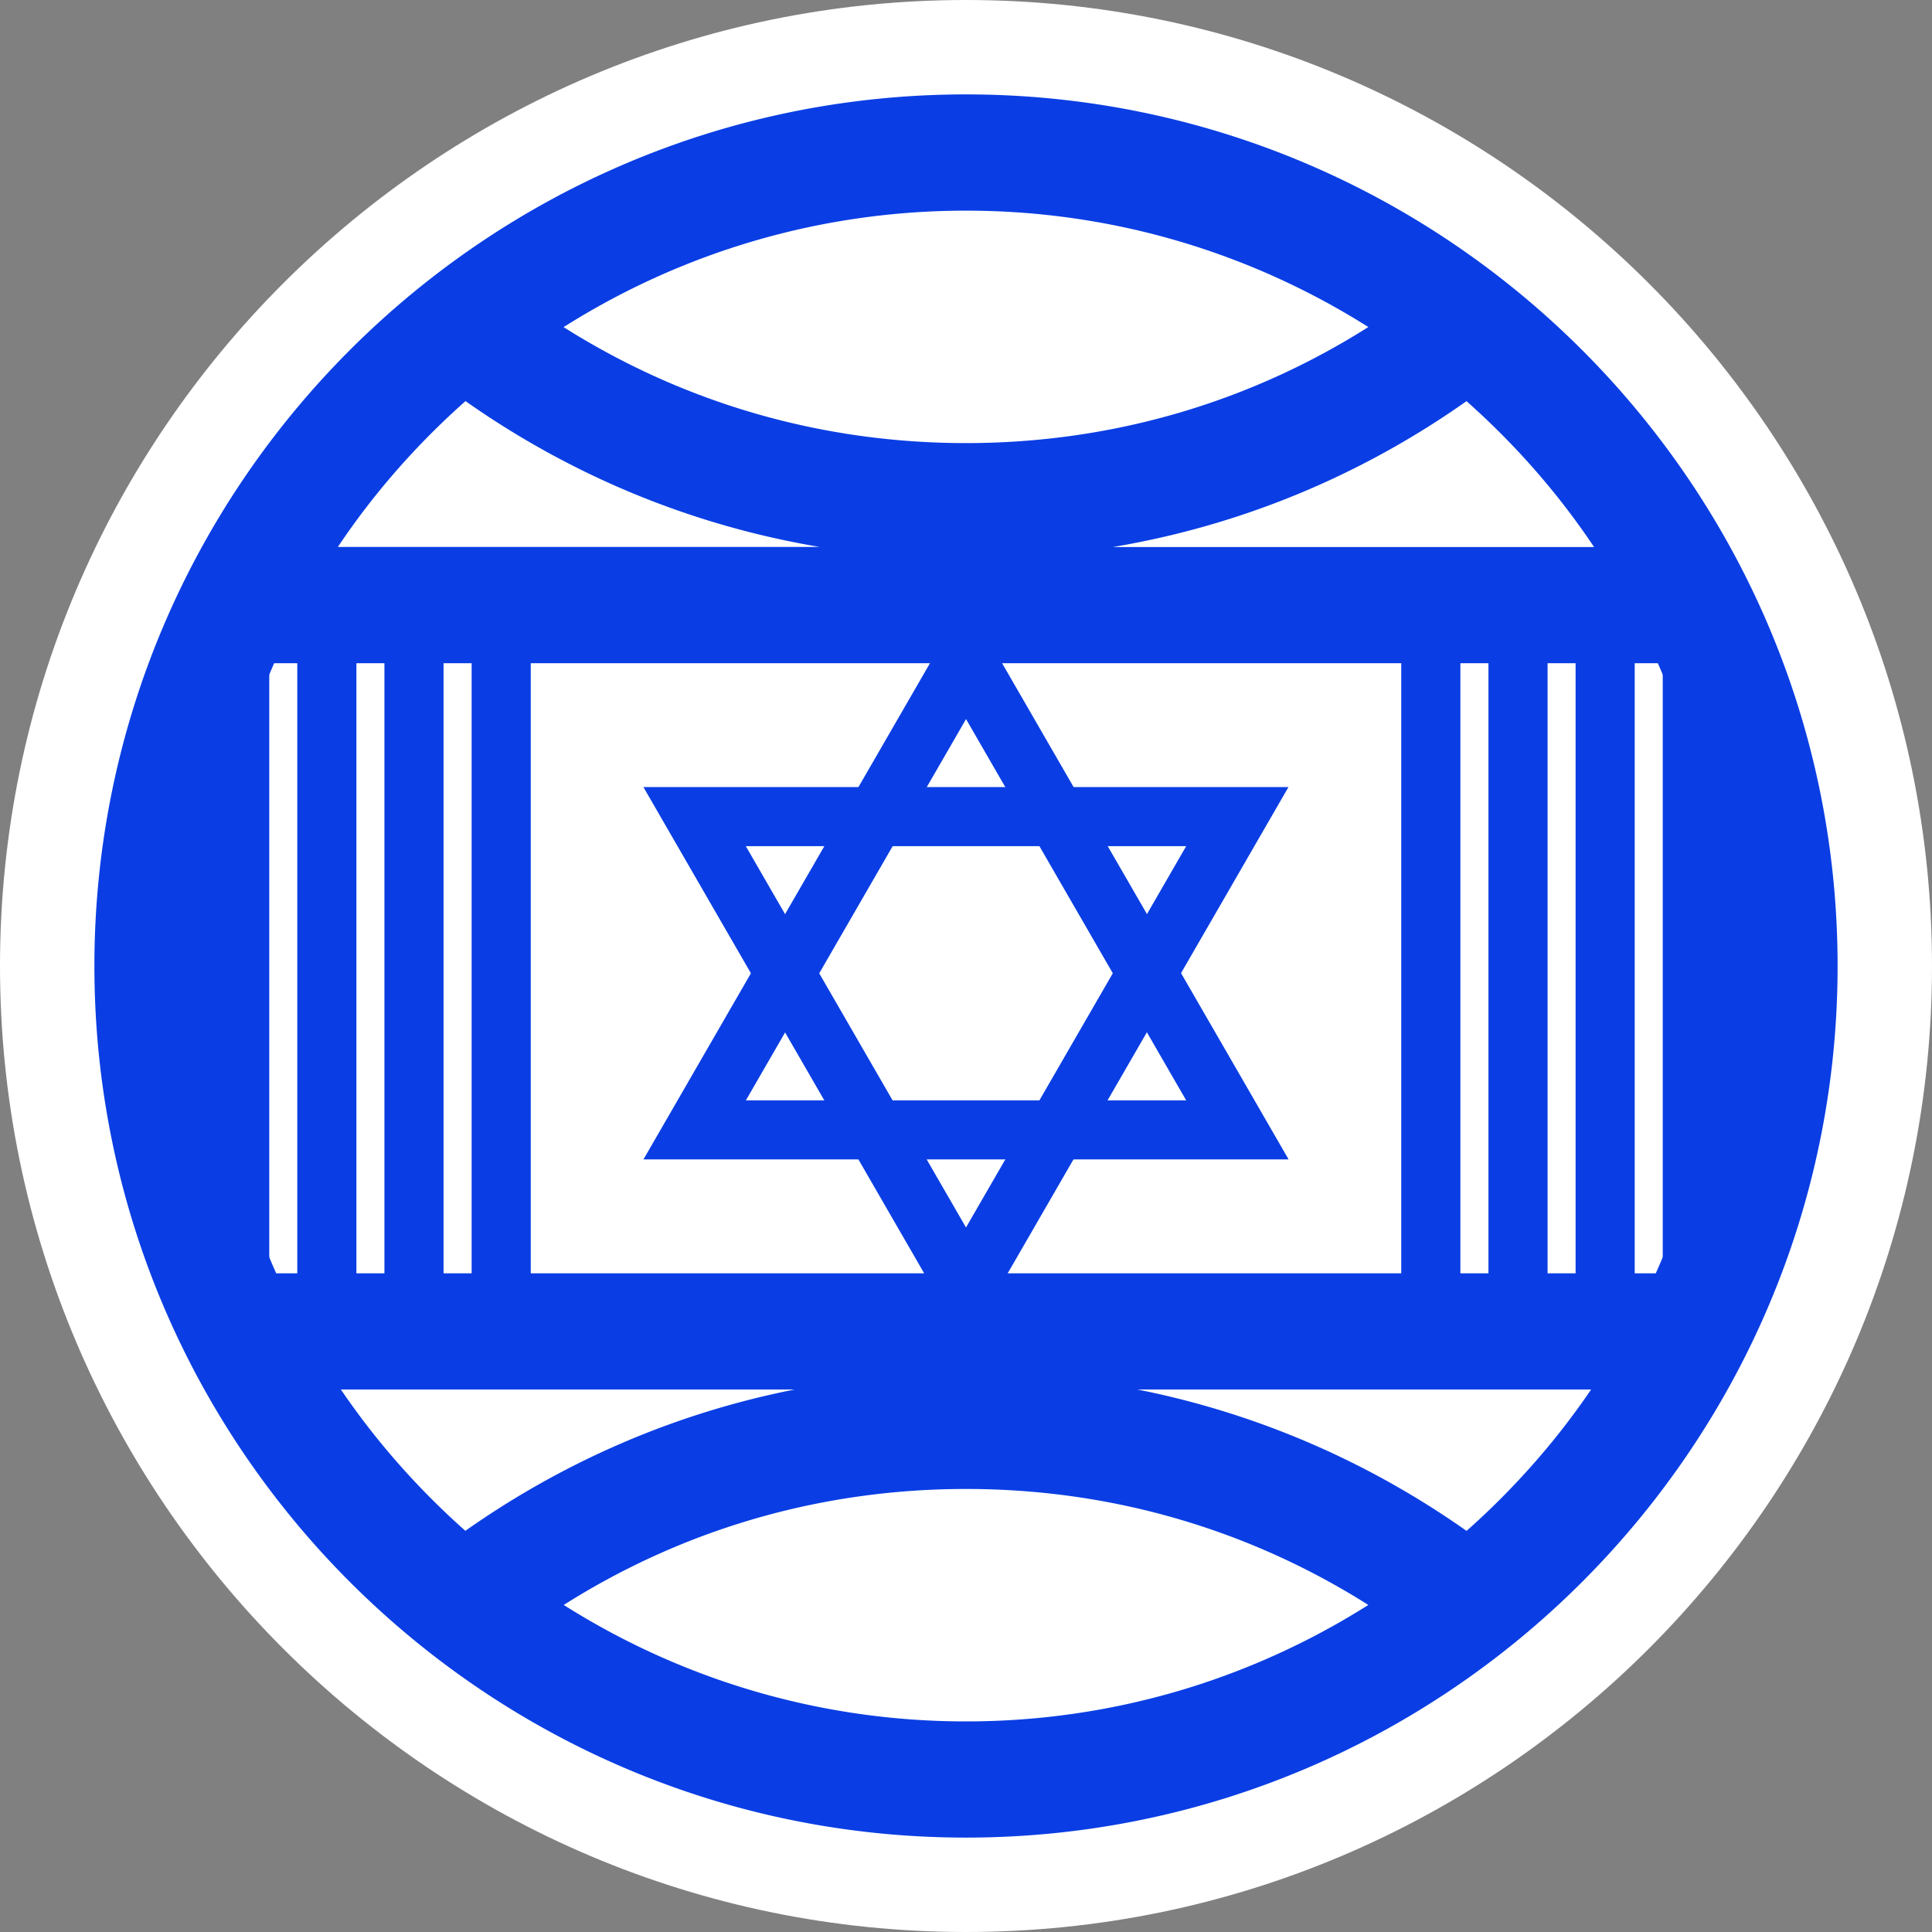
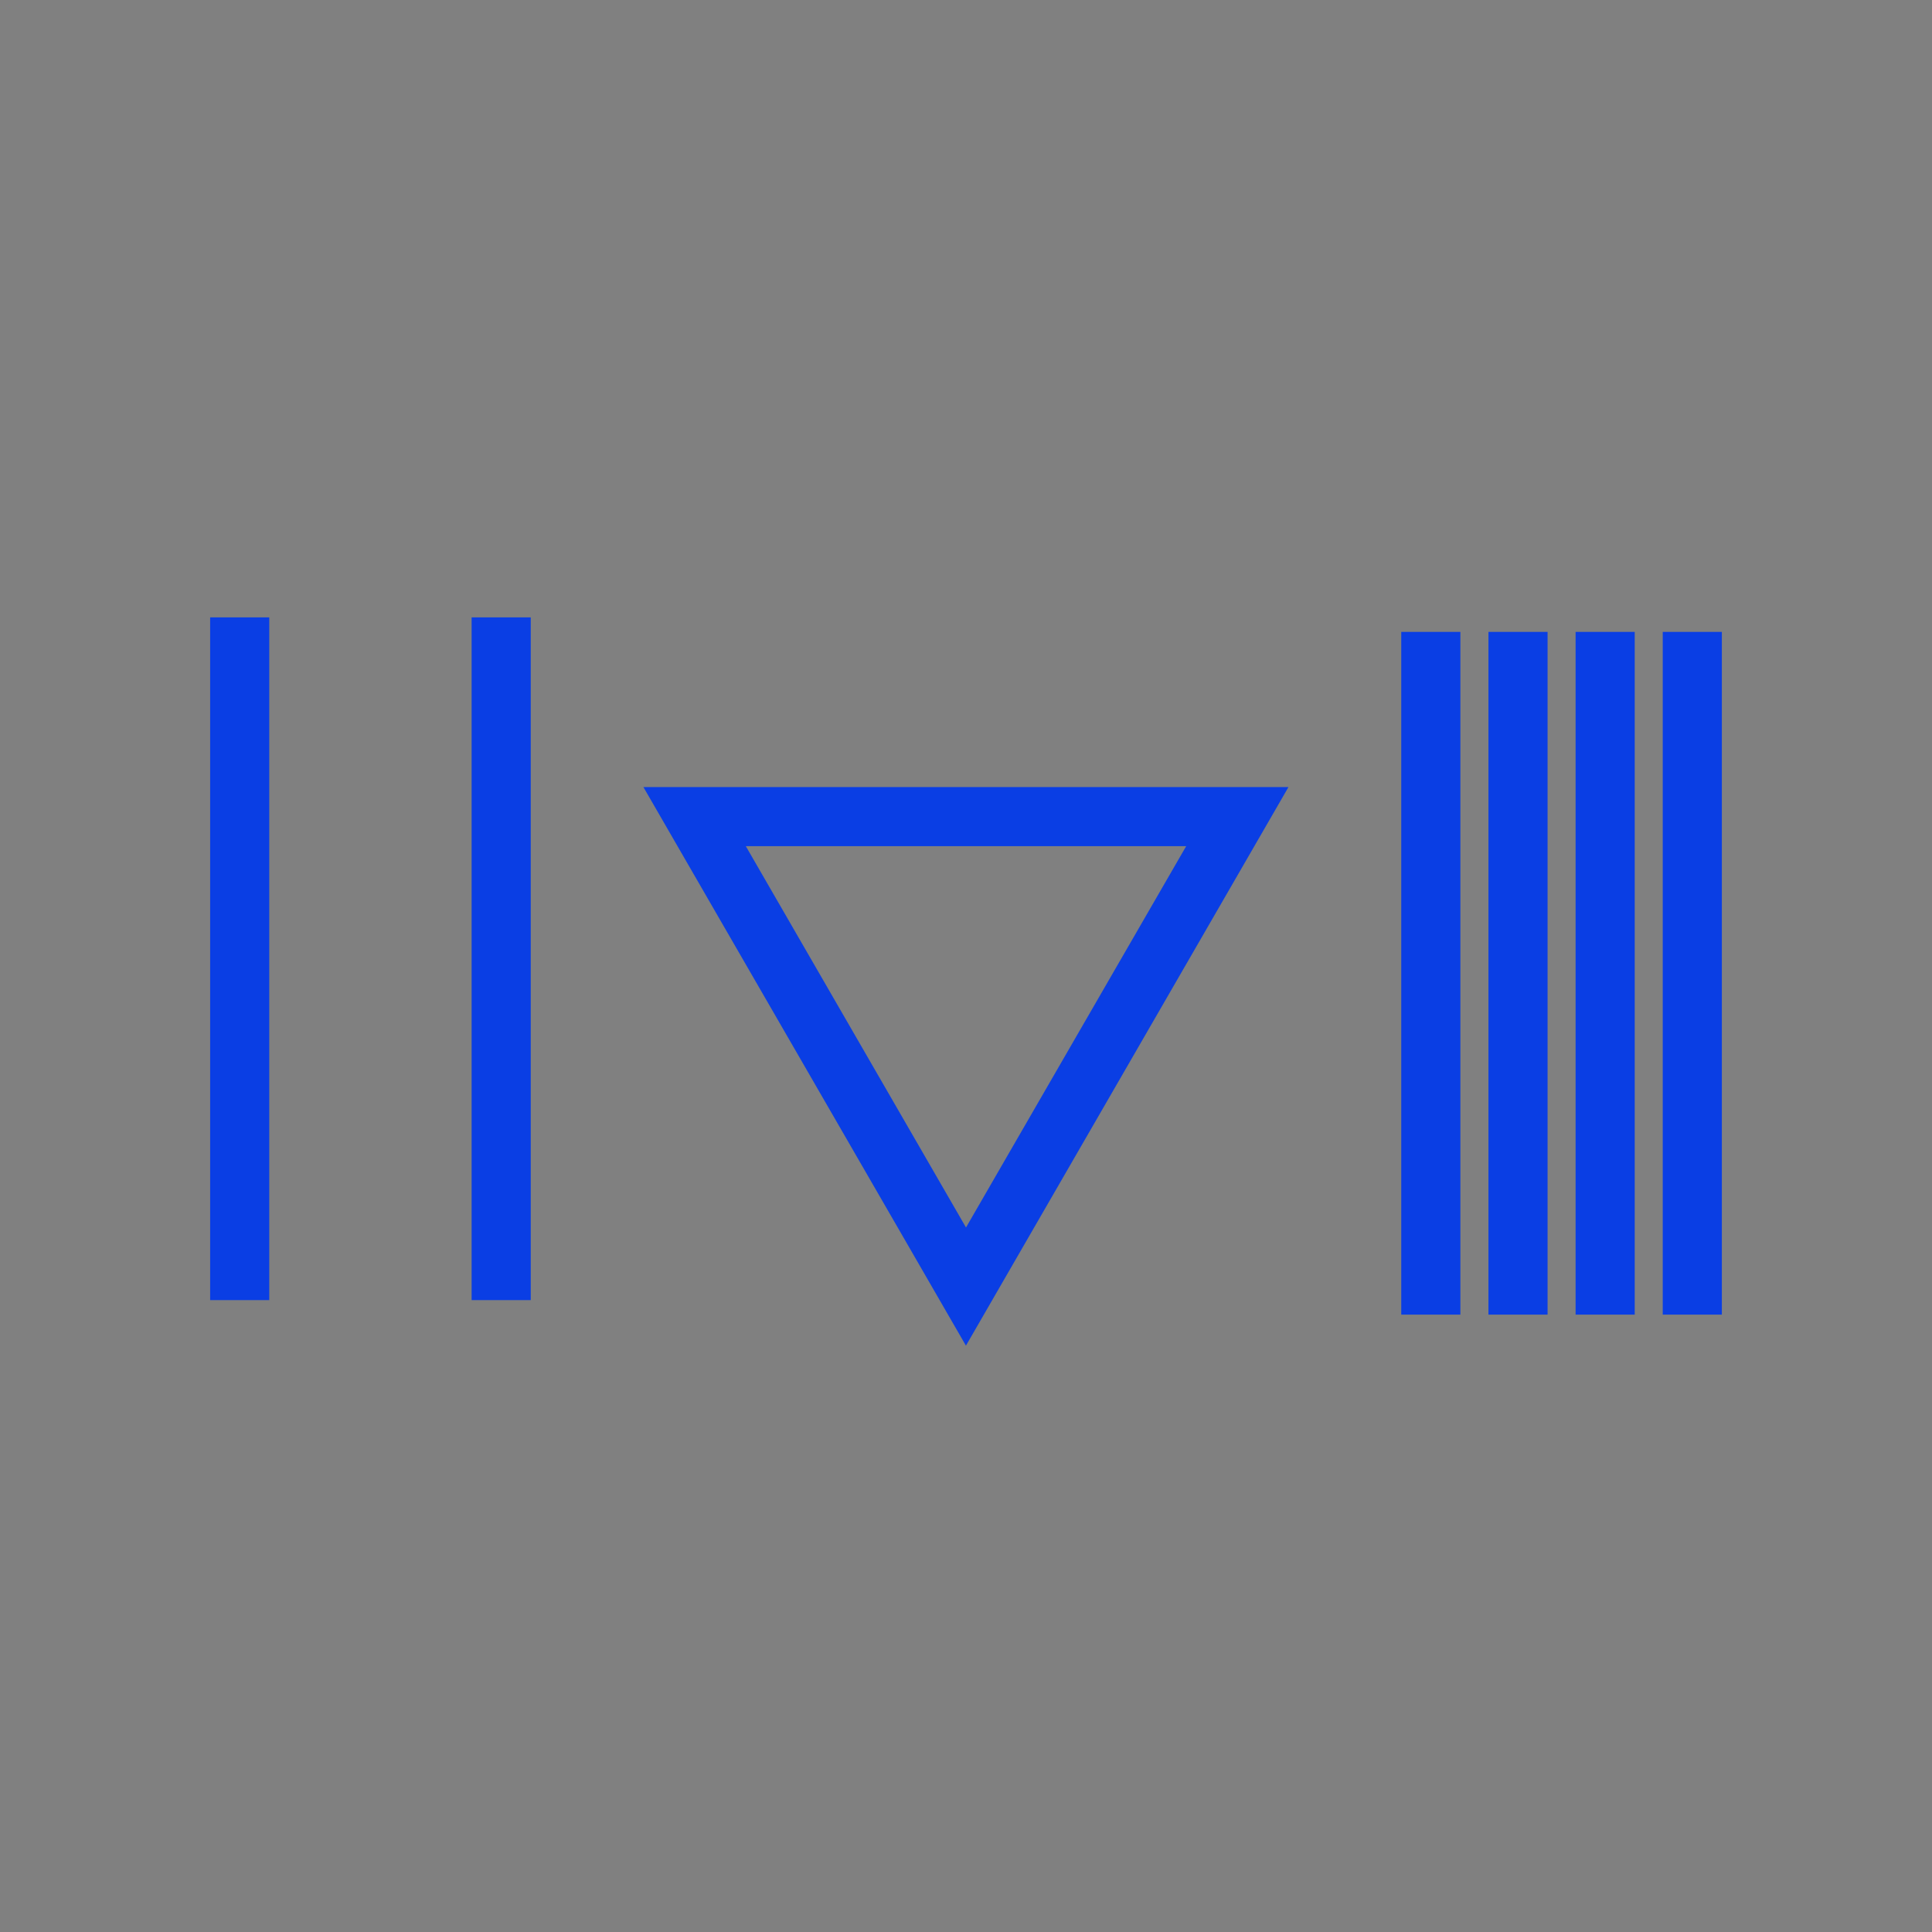
<svg xmlns="http://www.w3.org/2000/svg" id="Layer_1" width="282.02" height="282.02" data-name="Layer 1" viewBox="0 0 282.02 282.02">
  <rect x="0" y="0" width="282.02" height="282.02" fill="#808080" stroke="none" />
  <defs id="defs8199">
    <clipPath id="clippath">
      <path id="path8193" d="m387.14 363.88-62.41-9.82c-8.55-1.35-17.19-2.14-25.84-2.38l-71.28-1.78v-19.53h159.53v33.5z" class="cls-1" />
    </clipPath>
    <clipPath id="clippath-1">
      <path id="path8196" d="M584.27 854.87v141.58h313.26V854.87Zm175.33 41.34c-3.58-.8-6.64-.97-8.6-.97-1.47 0-2.35.1-2.38.1l-1.2.16h-13.15l-1.15-.16c-.01 0-.88-.09-2.32-.09-1.96 0-5.01.18-8.59.97v-39.83c2.97-.33 5.91-.51 8.76-.51 2.54 0 4.52.13 5.73.24h8.51c1.13-.11 3.11-.24 5.63-.24 2.85 0 5.8.18 8.77.51v39.83z" class="cls-1" />
    </clipPath>
    <linearGradient id="linear-gradient" x1="307.38" x2="307.38" y1="363.88" y2="330.37" gradientUnits="userSpaceOnUse">
      <stop id="stop8176" offset="0" stop-color="#008900" />
      <stop id="stop8178" offset=".07" stop-color="#00901a" />
      <stop id="stop8180" offset=".25" stop-color="#00a155" />
      <stop id="stop8182" offset=".42" stop-color="#00af85" />
      <stop id="stop8184" offset=".58" stop-color="#00b9ab" />
      <stop id="stop8186" offset=".73" stop-color="#00c1c6" />
      <stop id="stop8188" offset=".86" stop-color="#00c6d7" />
      <stop id="stop8190" offset=".96" stop-color="#00c8dd" />
    </linearGradient>
    <style id="style8174">.cls-1,.cls-3{fill:none}.cls-3{stroke:#0a3ee4;stroke-miterlimit:10;stroke-width:8.63px}.cls-9{fill:#0a3ee4}</style>
  </defs>
  <g id="g8355" transform="translate(-591.98 -233.8)">
-     <path id="path8329" d="M732.99 233.8c-77.75 0-141.01 63.26-141.01 141.01s63.26 141.01 141.01 141.01S874 452.56 874 374.81 810.74 233.8 732.99 233.8" style="fill:#fff" />
    <g id="g8335">
-       <path id="path8331" d="m732.99 338.76 32.14 55.66h-64.27L733 338.76m-.01-17.26-7.47 12.94-32.14 55.66-7.47 12.94h94.17l-7.47-12.94-32.14-55.66L733 321.5z" class="cls-9" />
      <path id="path8333" d="m765.13 357.32-32.14 55.66-32.14-55.66h64.27m14.95-8.63H685.9l7.47 12.94 32.14 55.66 7.47 12.94 7.47-12.94 32.14-55.66 7.47-12.94z" class="cls-9" />
    </g>
-     <path id="path8337" d="M732.99 502.04c70.15 0 127.23-57.07 127.23-127.23s-57.07-127.23-127.23-127.23-127.23 57.07-127.23 127.23 57.07 127.23 127.23 127.23m-91.25-65.41h66.24c-17.23 3.41-33.5 10.37-48.07 20.63-6.87-6.1-12.99-13.01-18.17-20.63m32.53 31.45c17.54-11.1 37.63-16.93 58.72-16.93s41.17 5.83 58.73 16.93c-17.02 10.76-37.15 17-58.73 17s-41.71-6.24-58.72-17m131.79-10.81c-14.56-10.25-30.83-17.22-48.04-20.64h66.22c-5.18 7.62-11.31 14.54-18.18 20.64m18.62-143.62h-70.24c18.55-3.12 36.05-10.32 51.61-21.29 7.07 6.27 13.35 13.41 18.62 21.29zm-32.96-32.11c-17.54 11.1-37.64 16.94-58.73 16.94s-41.17-5.83-58.74-16.93c17.02-10.76 37.16-17 58.74-17s41.71 6.24 58.73 16.99m-131.79 10.81c15.59 10.97 33.14 18.17 51.7 21.29H641.3c5.27-7.88 11.56-15.02 18.63-21.29m174.05 38.26a109.6 109.6 0 0 1 9.28 44.2c0 15.71-3.44 31.15-9.58 44.86H632.3c-6.13-13.72-9.58-28.89-9.58-44.86s3.33-30.66 9.28-44.2h201.97z" class="cls-9" />
    <path id="line8339" d="M665.14 323.92v99.66" class="cls-3" />
-     <path id="line8341" d="M652.41 323.92v99.66" class="cls-3" />
-     <path id="line8343" d="M639.69 323.92v99.66" class="cls-3" />
    <path id="line8345" d="M626.97 323.92v99.66" class="cls-3" />
    <path id="line8347" d="M800.84 425.7v-99.66" class="cls-3" />
    <path id="line8349" d="M813.57 425.7v-99.66" class="cls-3" />
    <path id="line8351" d="M826.29 425.7v-99.66" class="cls-3" />
    <path id="line8353" d="M839.01 425.7v-99.66" class="cls-3" />
  </g>
</svg>